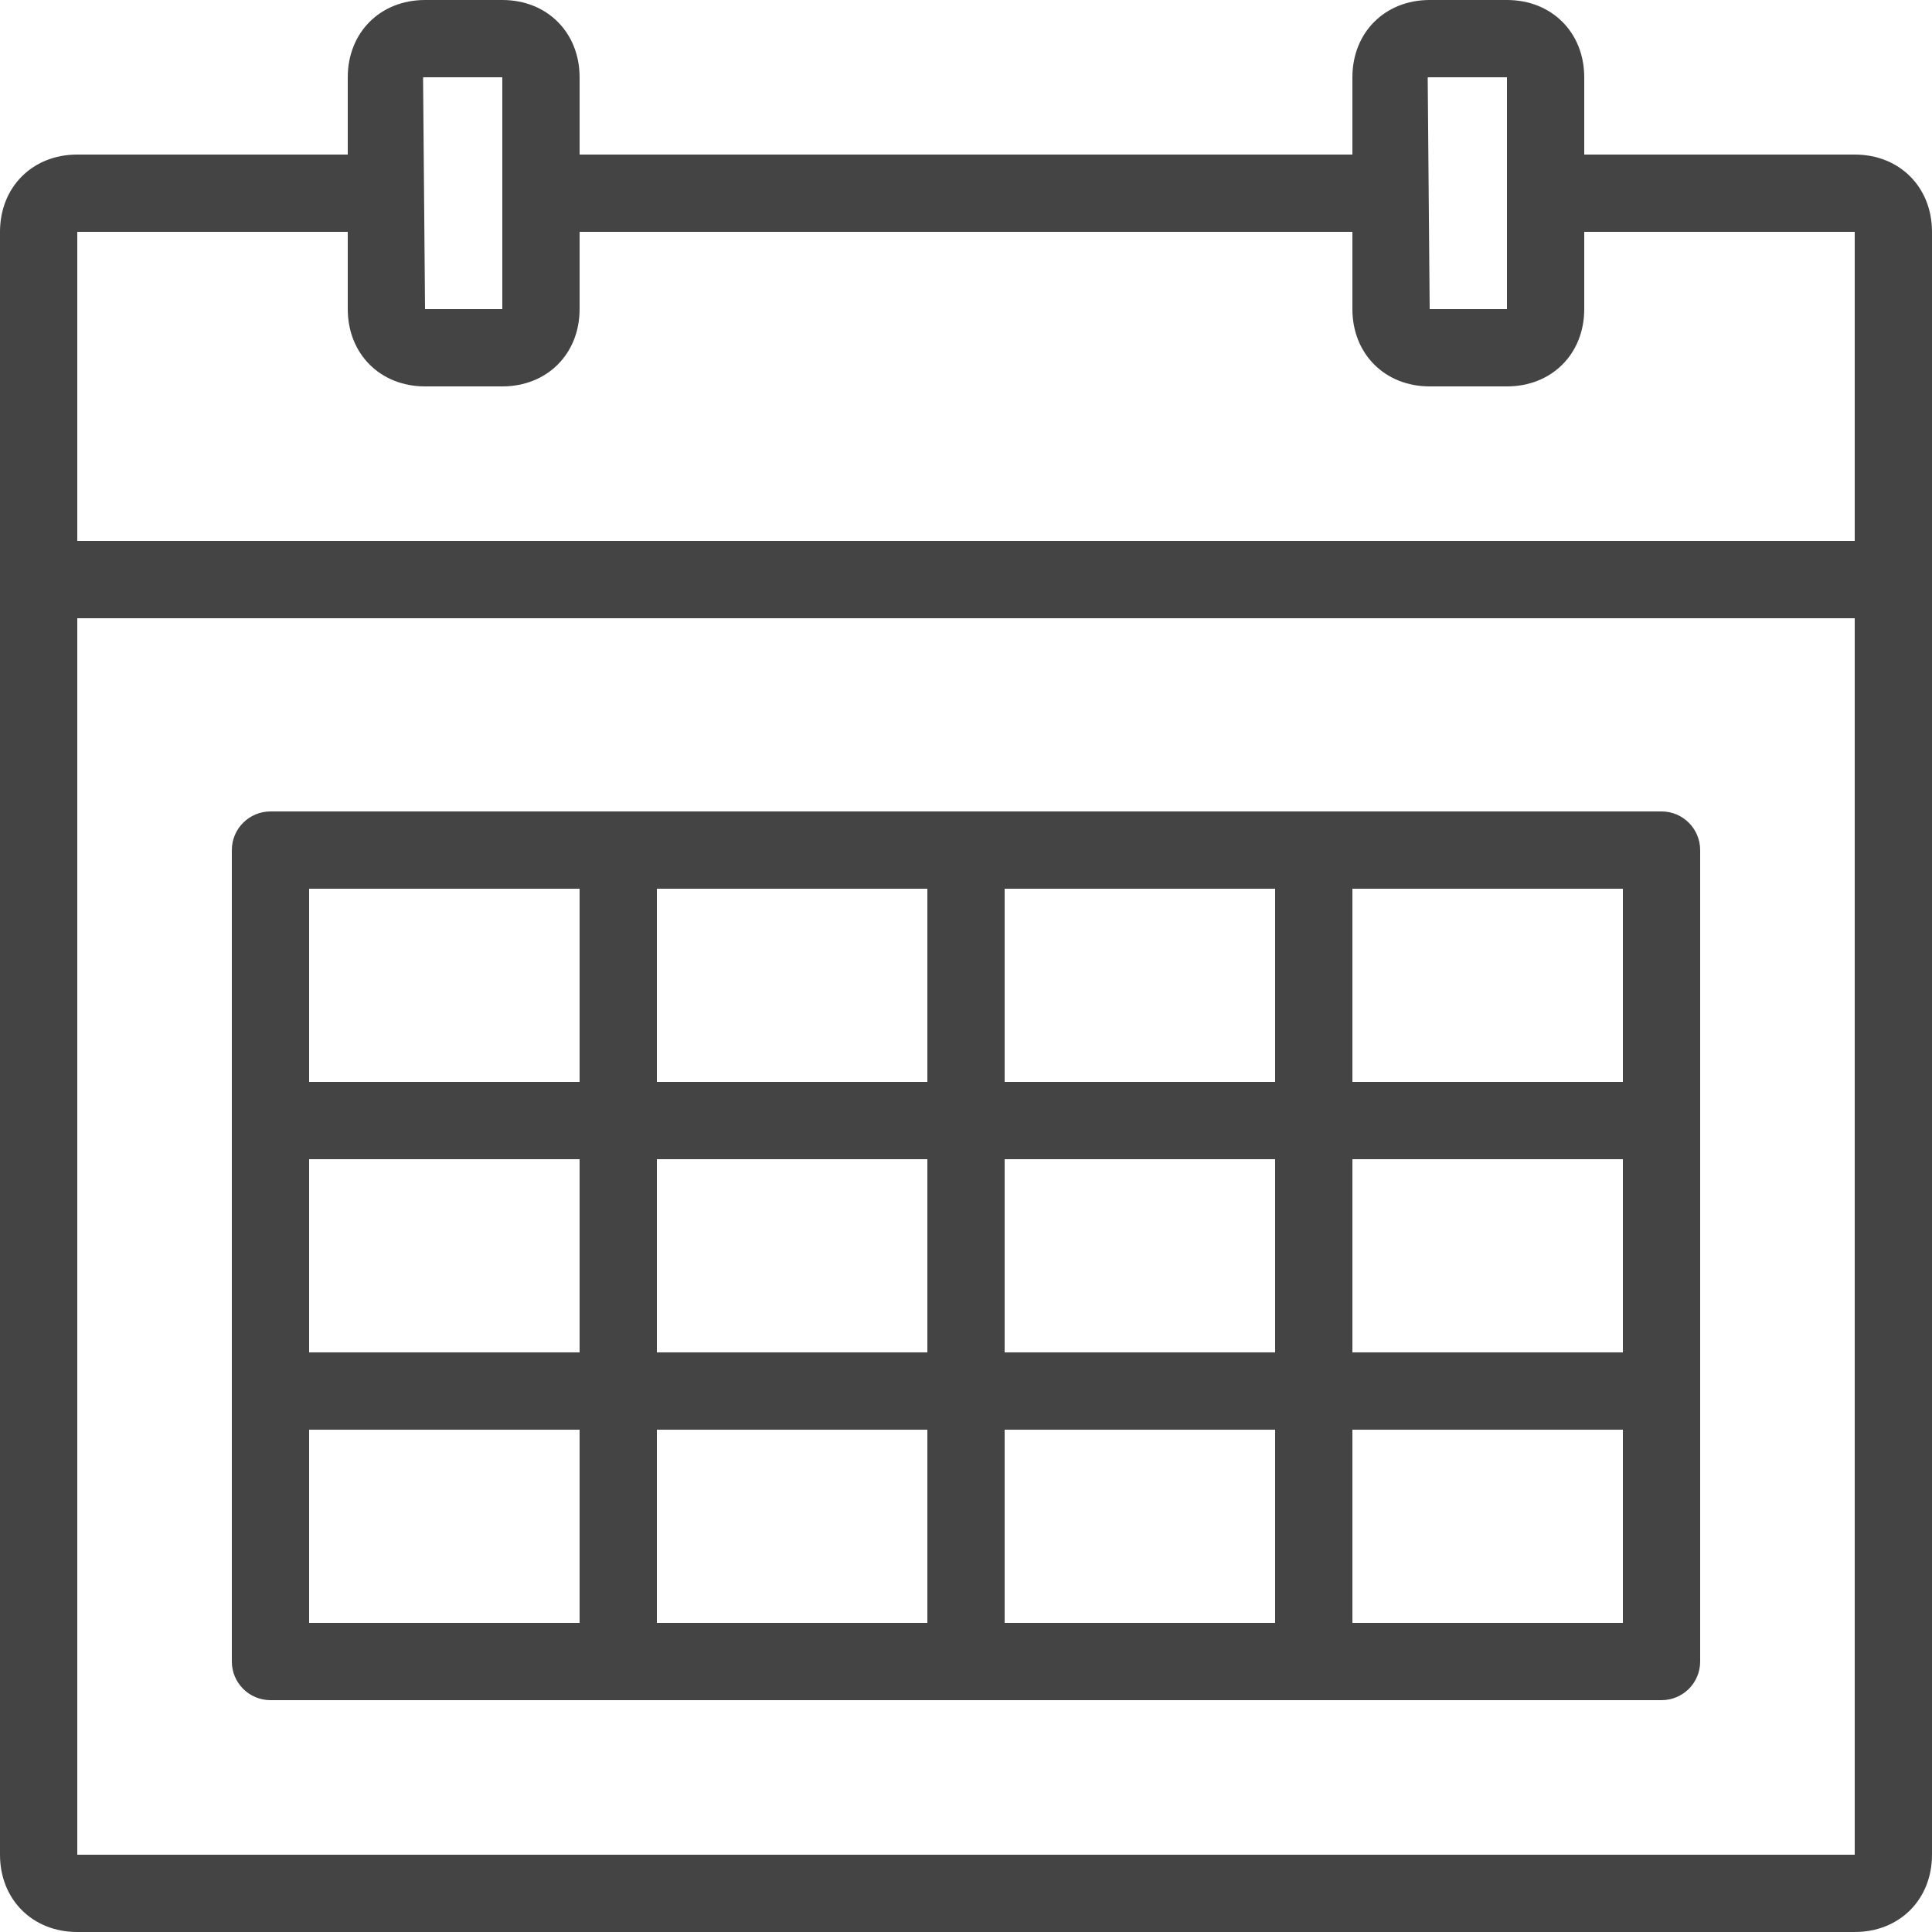
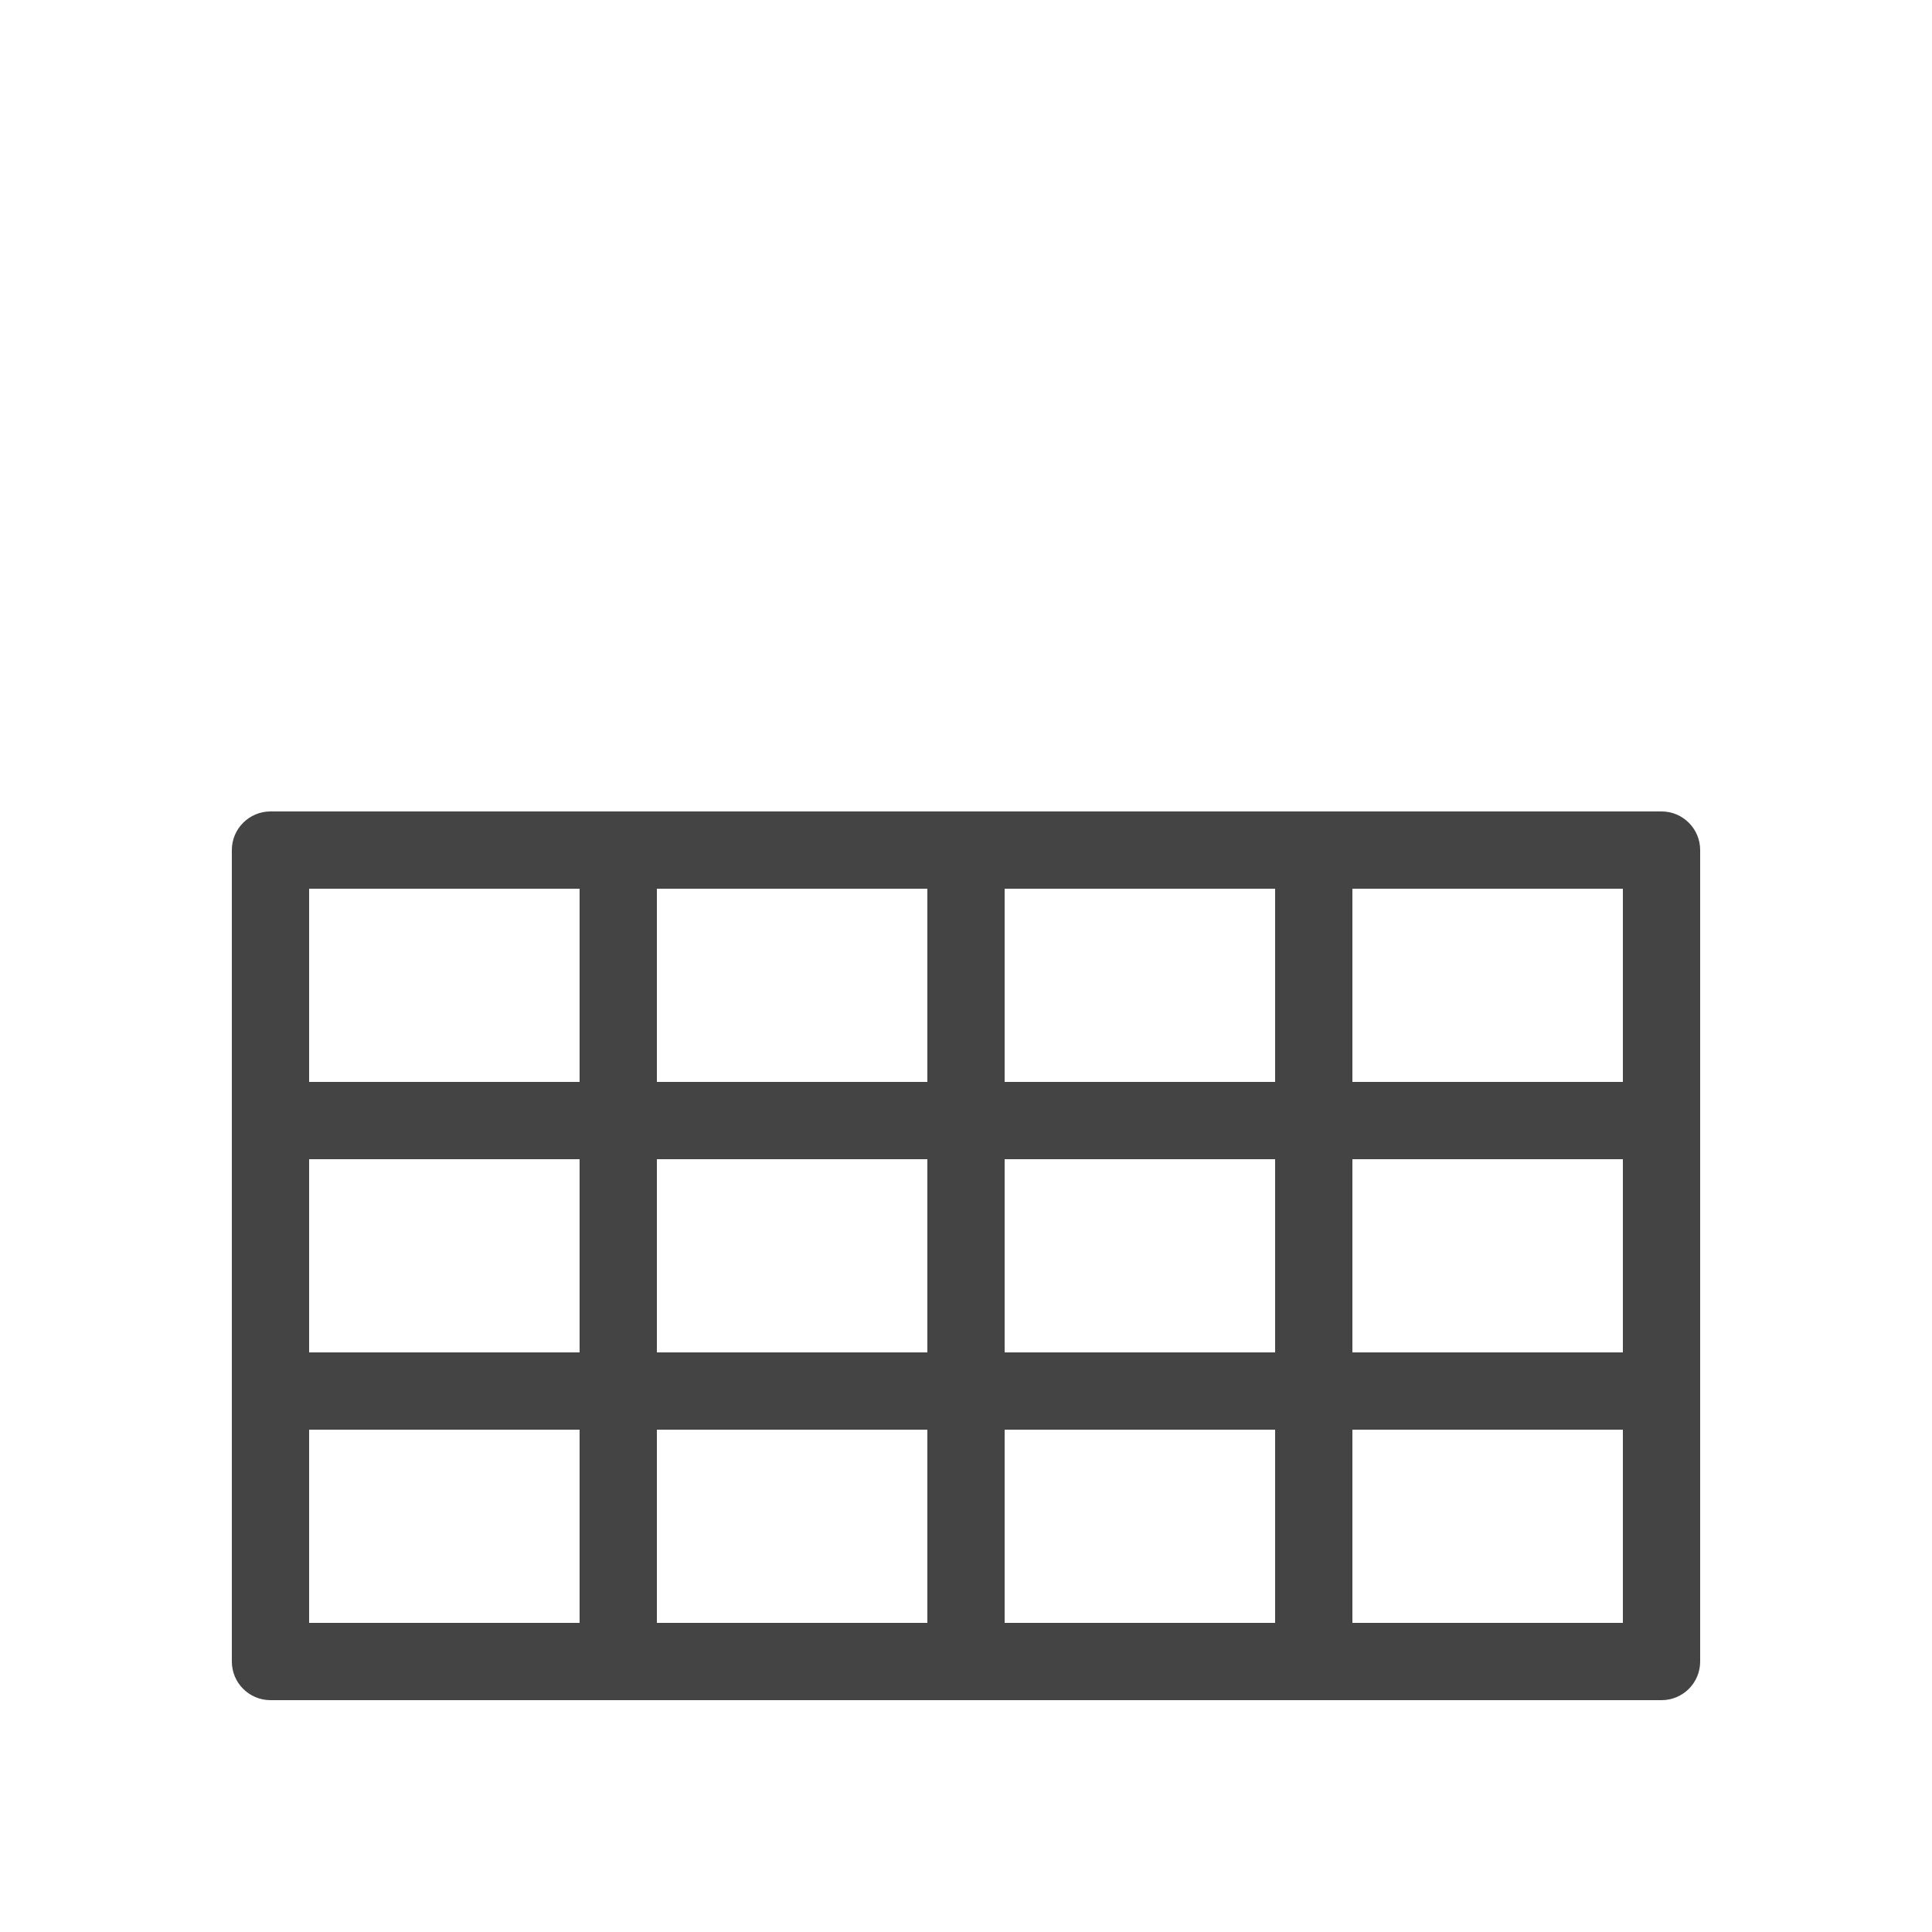
<svg xmlns="http://www.w3.org/2000/svg" fill="#444" version="1.0" id="Layer_1" x="0px" y="0px" width="50px" height="50px" viewBox="0 0 50 50" style="enable-background:new 0 0 50 50;" xml:space="preserve">
  <g>
-     <path d="M48,4h-7V2c0-1.159-0.841-2-2-2h-2c-1.159,0-2,0.841-2,2v2H15V2c0-1.159-0.841-2-2-2h-2C9.841,0,9,0.841,9,2v2H2   C0.841,4,0,4.841,0,6v42c0,1.159,0.841,2,2,2h46c1.159,0,2-0.841,2-2V6C50,4.841,49.159,4,48,4z M37,2h2v6h-2l-0.051-5.995   C36.949,2.005,36.965,2,37,2z M11,2h2v6h-2l-0.051-5.995C10.949,2.005,10.965,2,11,2z M48,48H2V16h46V48z M48,14H2V6h7v2   c0,1.159,0.841,2,2,2h2c1.159,0,2-0.841,2-2V6h20v2c0,1.159,0.841,2,2,2h2c1.159,0,2-0.841,2-2V6h7V14z" />
    <path d="M7,44h36c0.553,0,1-0.447,1-1V22c0-0.552-0.447-1-1-1H7c-0.552,0-1,0.448-1,1v21C6,43.553,6.448,44,7,44z M35,23h7v5h-7V23   z M35,30h7v5h-7V30z M35,37h7v5h-7V37z M26,23h7v5h-7V23z M26,30h7v5h-7V30z M26,37h7v5h-7V37z M17,23h7v5h-7V23z M17,30h7v5h-7V30   z M17,37h7v5h-7V37z M8,23h7v5H8V23z M8,30h7v5H8V30z M8,37h7v5H8V37z" />
  </g>
</svg>